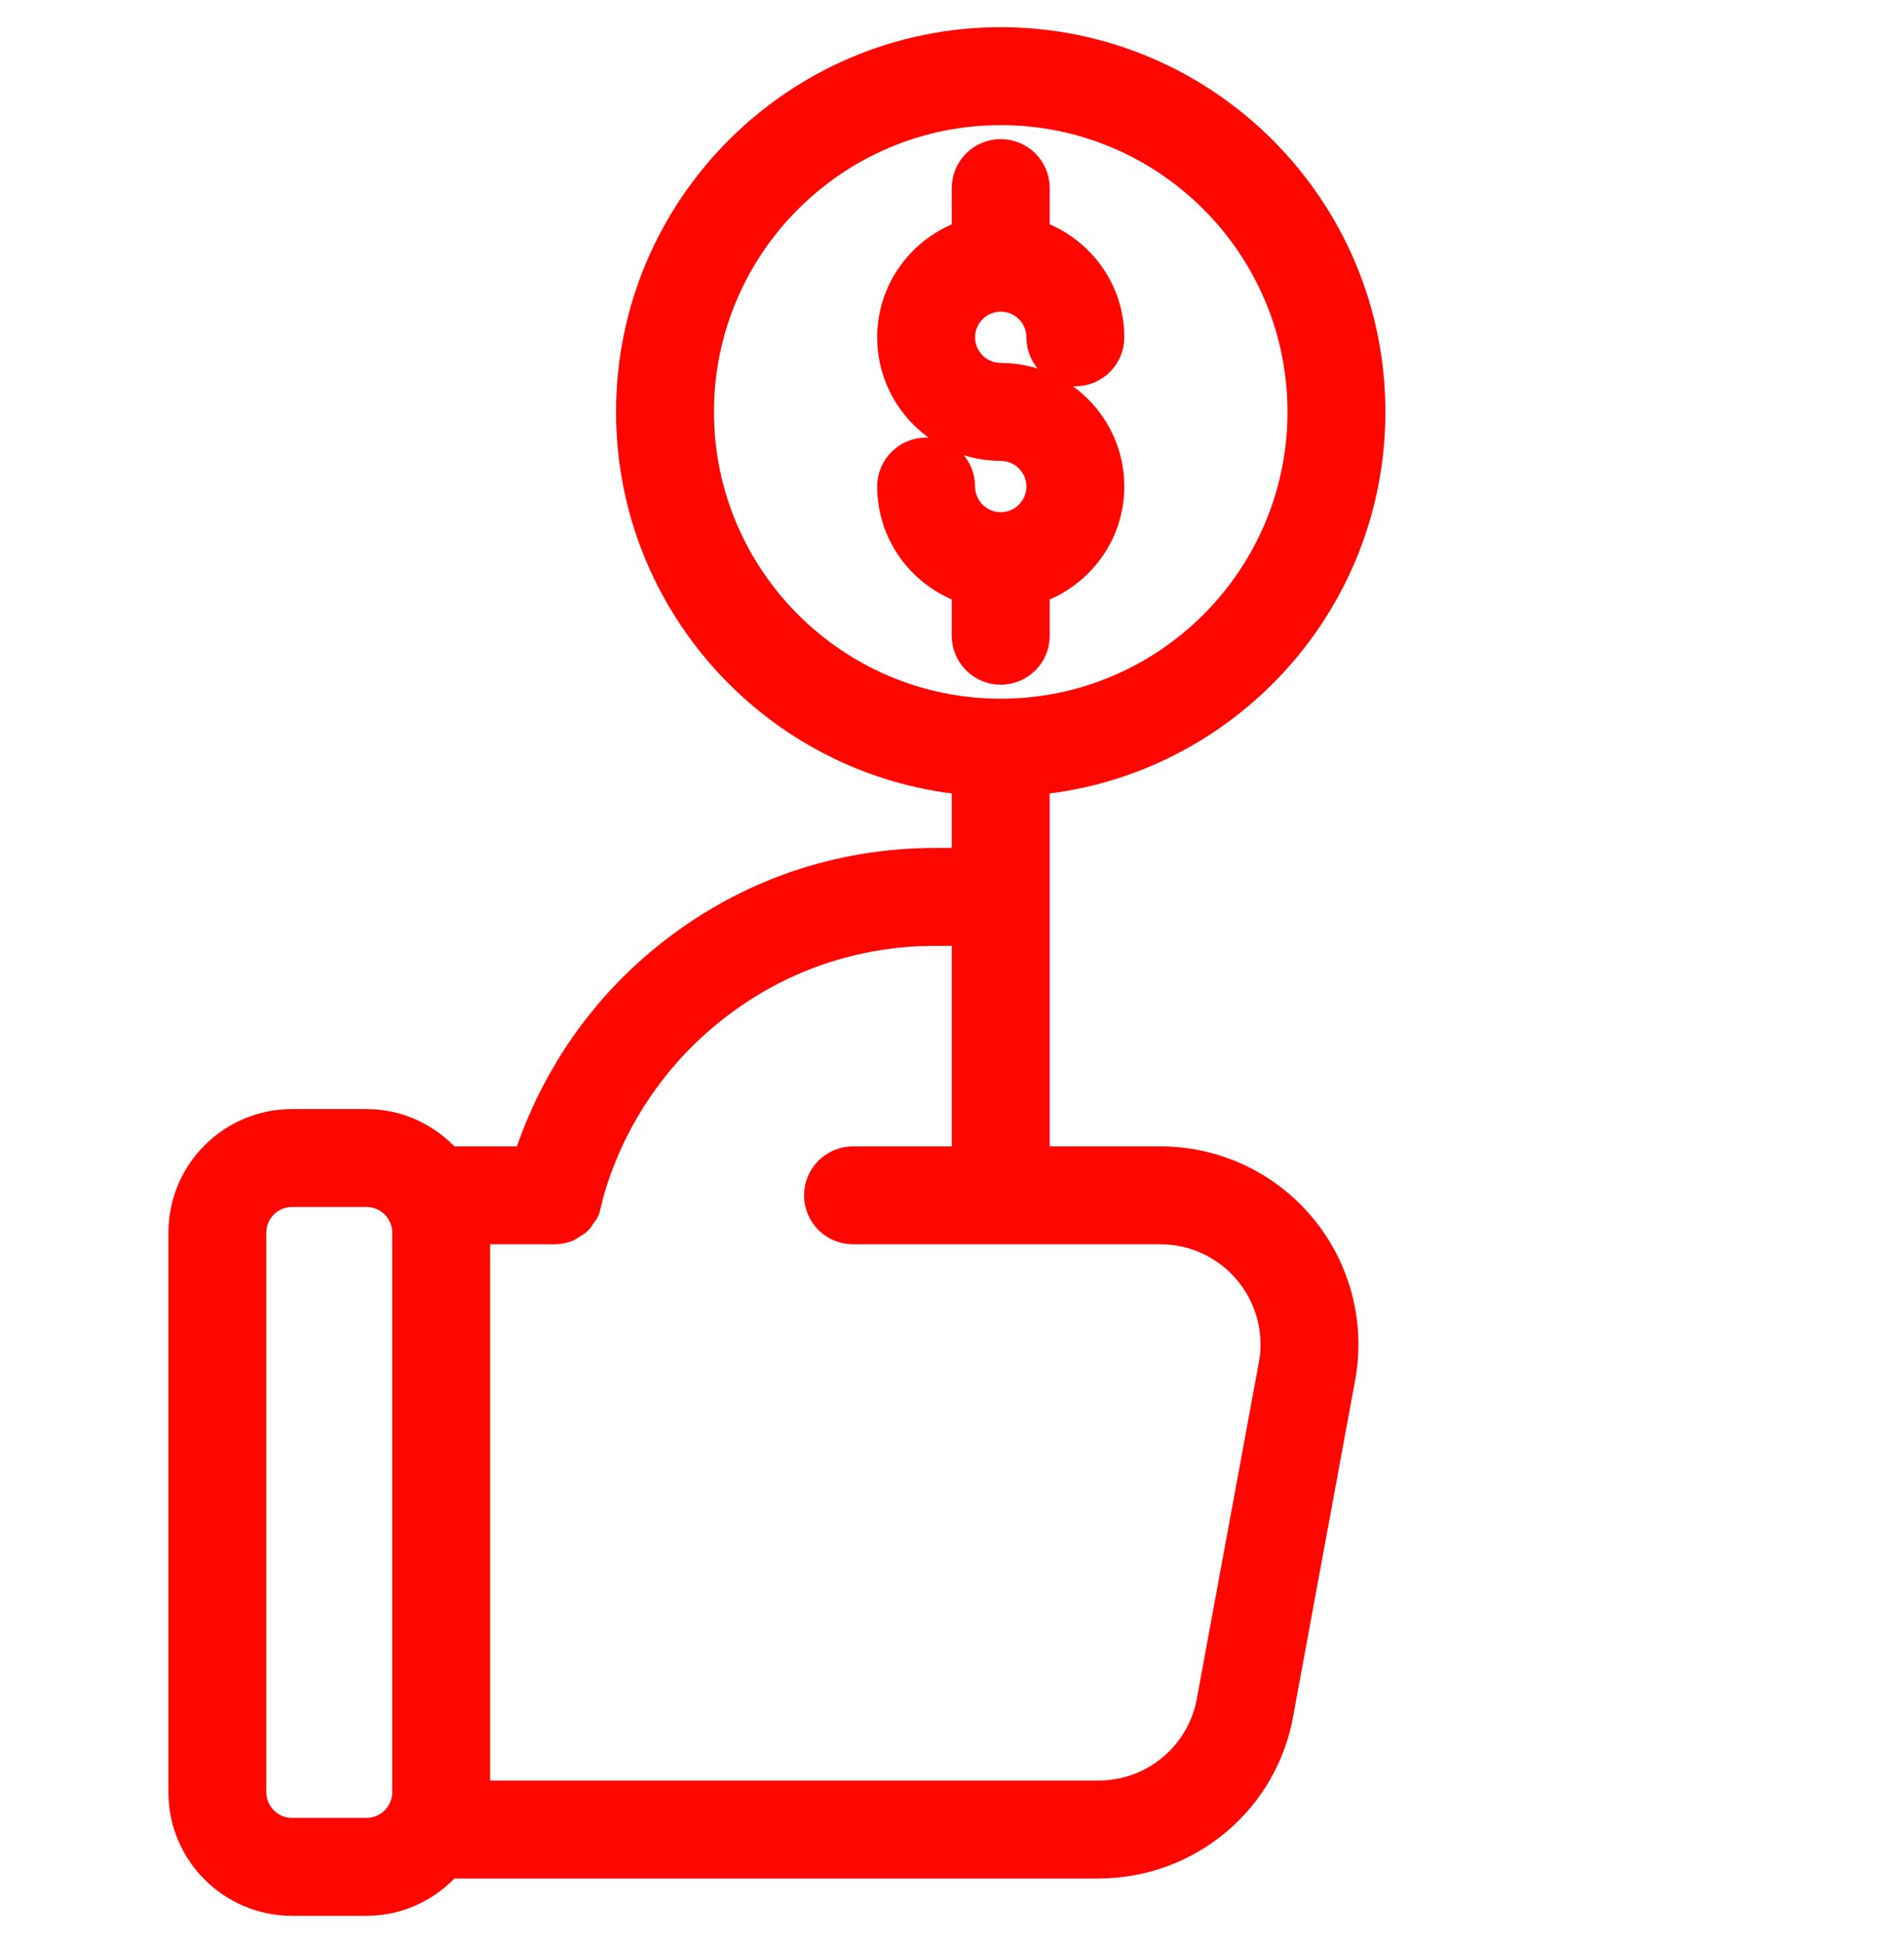
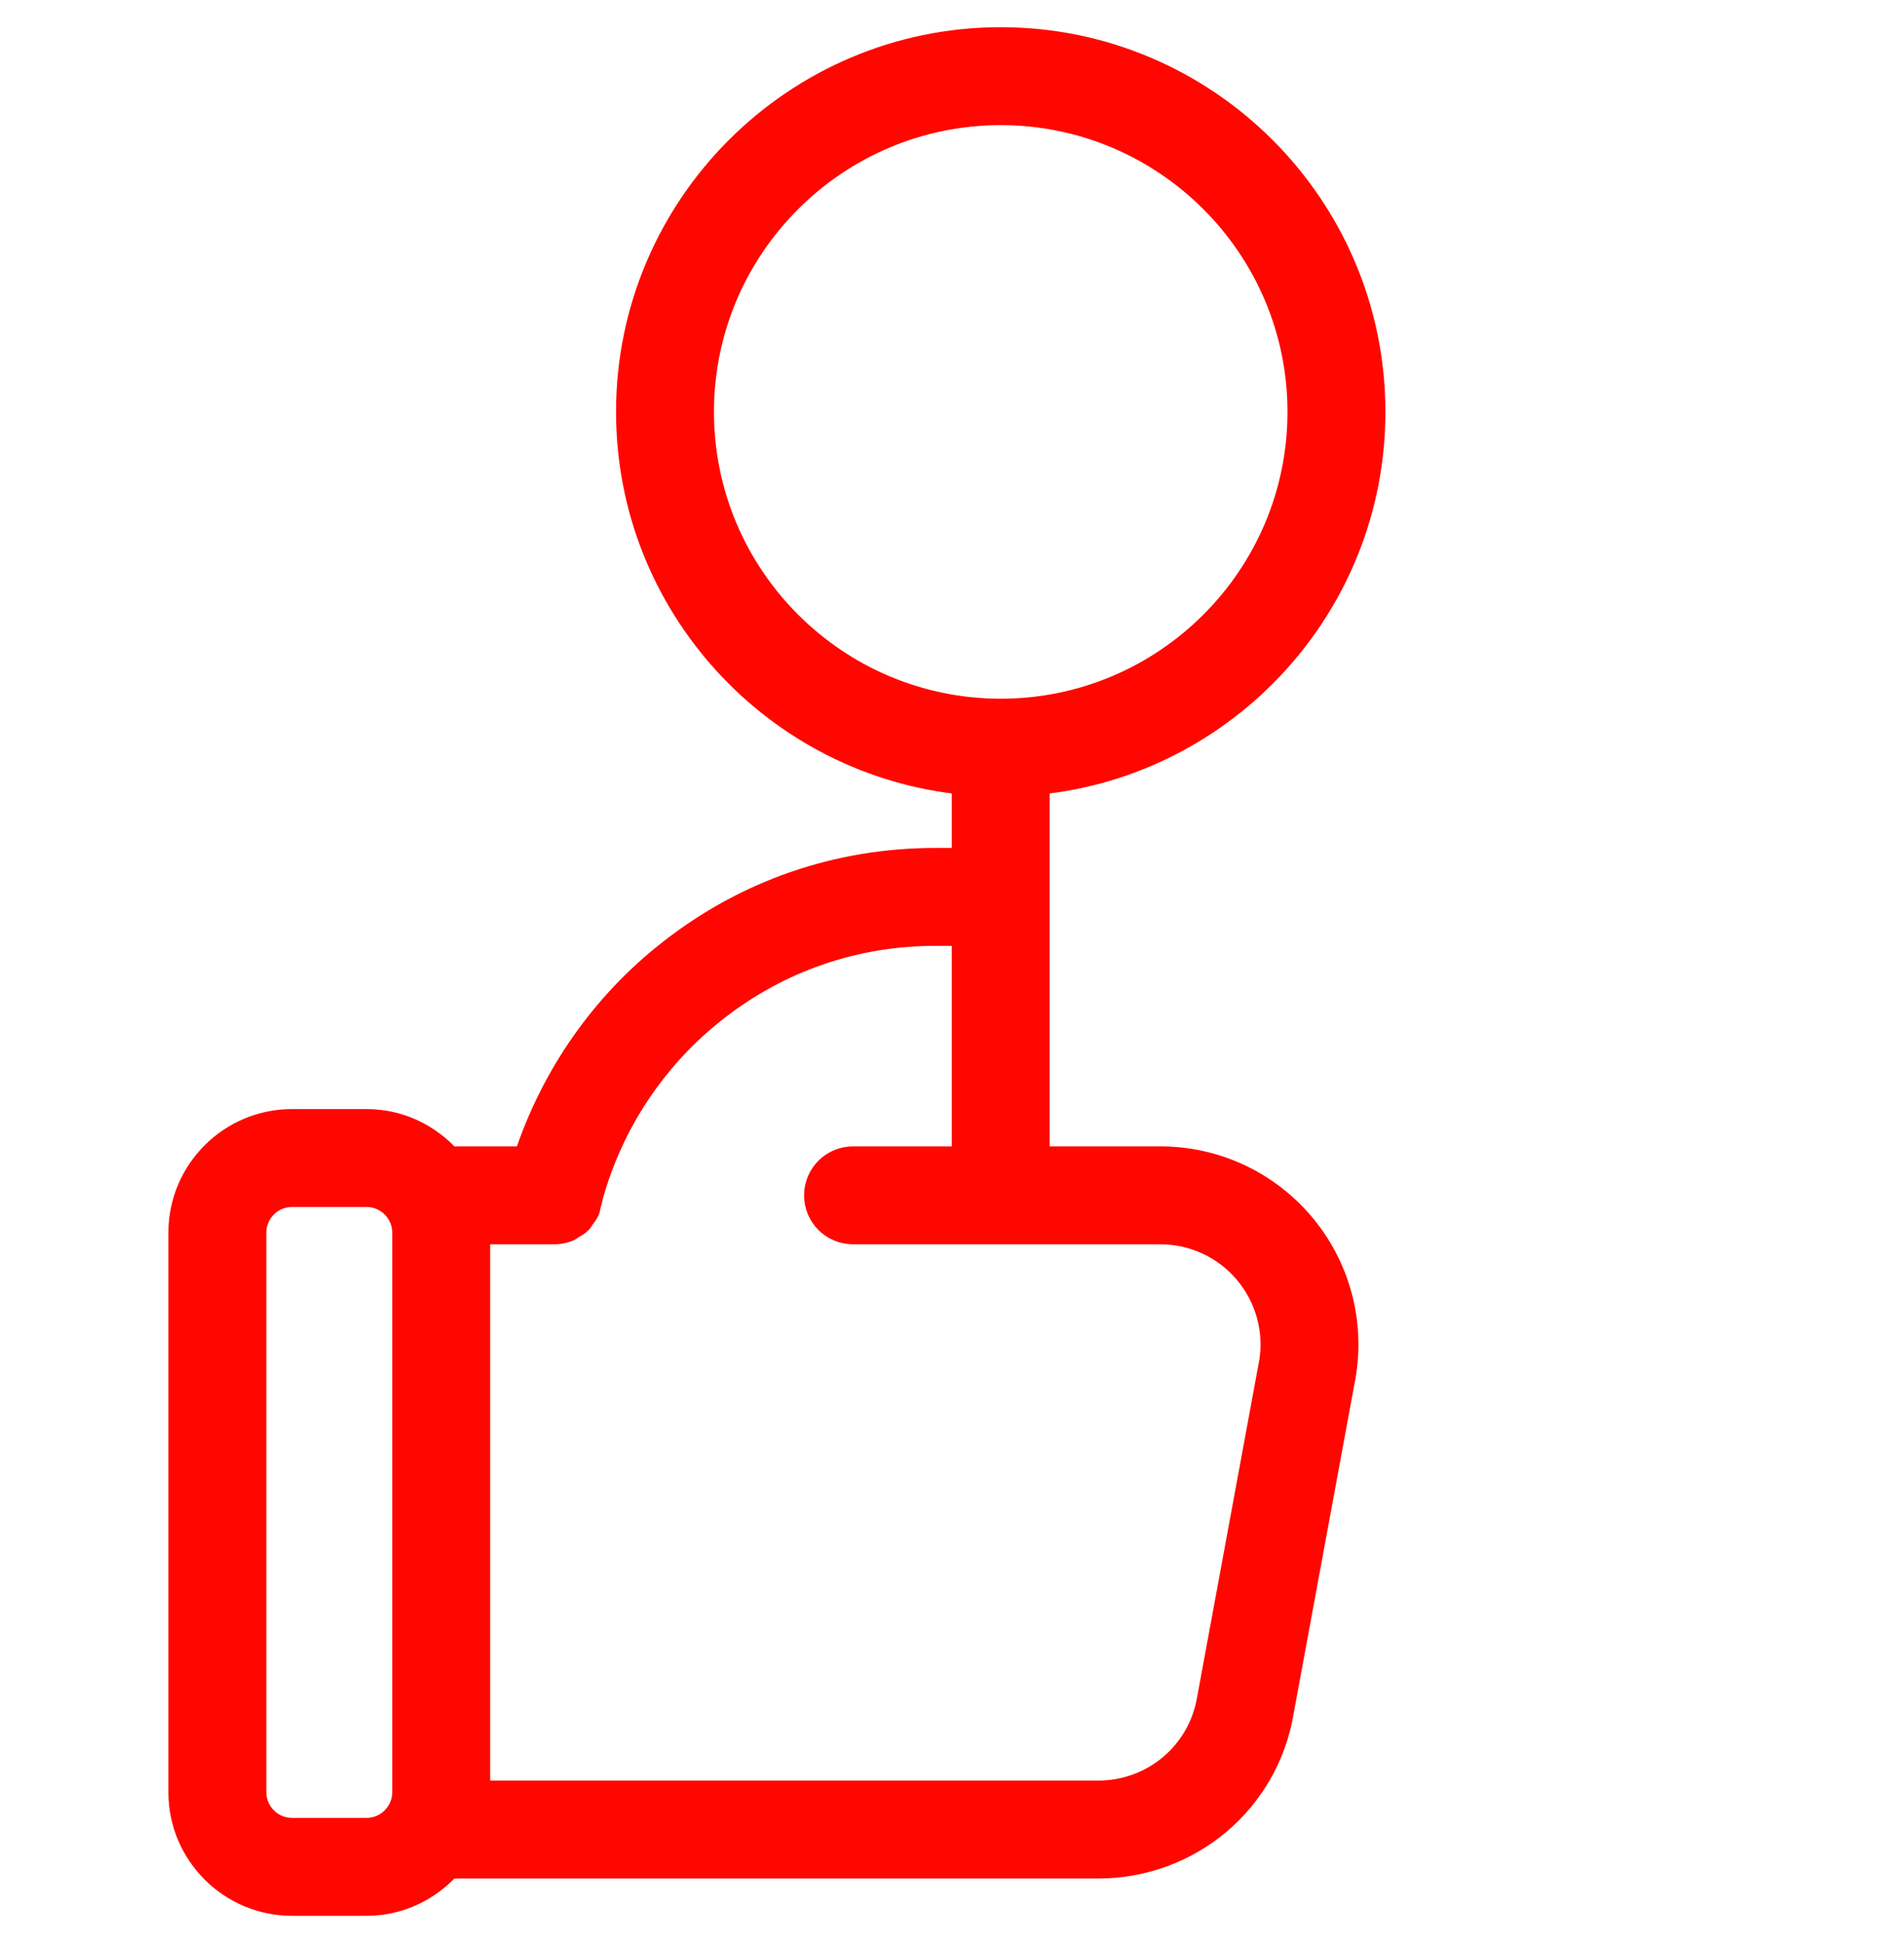
<svg xmlns="http://www.w3.org/2000/svg" width="49" height="50" viewBox="0 0 49 50" fill="none">
-   <path d="M26.715 16.36V15.223C27.83 14.825 28.634 13.77 28.634 12.52C28.634 10.932 27.343 9.64 25.755 9.64C25.225 9.64 24.794 9.209 24.794 8.68C24.794 8.151 25.225 7.72 25.755 7.72C26.284 7.72 26.715 8.151 26.715 8.68C26.715 9.21 27.144 9.64 27.674 9.64C28.205 9.64 28.634 9.21 28.634 8.68C28.634 7.43 27.83 6.374 26.715 5.977V4.84C26.715 4.31 26.285 3.88 25.755 3.88C25.224 3.88 24.794 4.31 24.794 4.84V5.977C23.68 6.374 22.875 7.43 22.875 8.68C22.875 10.268 24.166 11.56 25.755 11.56C26.284 11.56 26.715 11.991 26.715 12.52C26.715 13.049 26.284 13.48 25.755 13.48C25.225 13.48 24.794 13.049 24.794 12.52C24.794 11.99 24.365 11.56 23.834 11.56C23.304 11.56 22.875 11.99 22.875 12.52C22.875 13.77 23.68 14.825 24.794 15.223V16.36C24.794 16.89 25.224 17.32 25.755 17.32C26.285 17.32 26.715 16.89 26.715 16.36Z" fill="#FF0700" stroke="#FF0700" stroke-width="0.6" />
  <path d="M29.863 29.8H26.714V23.08V20.151C31.559 19.668 35.354 15.57 35.354 10.6C35.354 5.306 31.048 1 25.754 1C20.461 1 16.154 5.306 16.154 10.6C16.154 15.57 19.95 19.668 24.794 20.151V22.12H24.074C21.568 22.12 19.205 22.935 17.245 24.473C15.502 25.83 14.202 27.702 13.519 29.8H11.565C11.038 29.215 10.282 28.84 9.434 28.84H7.514C5.926 28.84 4.634 30.132 4.634 31.72V46.12C4.634 47.708 5.926 49 7.514 49H9.434C10.282 49 11.038 48.625 11.565 48.04H28.26C30.621 48.04 32.614 46.354 32.996 44.048L34.593 35.393C34.827 33.997 34.437 32.578 33.524 31.498C32.611 30.419 31.276 29.8 29.863 29.8ZM18.074 10.6C18.074 6.365 21.52 2.92 25.754 2.92C29.989 2.92 33.434 6.365 33.434 10.6C33.434 14.835 29.989 18.28 25.754 18.28C21.52 18.28 18.074 14.835 18.074 10.6ZM9.434 47.08H7.514C6.985 47.08 6.554 46.649 6.554 46.12V31.72C6.554 31.191 6.985 30.76 7.514 30.76H9.434C9.963 30.76 10.394 31.191 10.394 31.72V46.12C10.394 46.649 9.963 47.08 9.434 47.08ZM32.702 35.059L31.105 43.717C30.874 45.109 29.678 46.12 28.26 46.12H12.314V31.72H14.234H14.273C14.403 31.72 14.526 31.693 14.637 31.646C14.674 31.63 14.701 31.601 14.736 31.581C14.805 31.541 14.875 31.502 14.932 31.446C14.964 31.413 14.984 31.37 15.011 31.332C15.055 31.274 15.101 31.218 15.13 31.15C15.15 31.104 15.154 31.052 15.167 31.002C15.183 30.94 15.209 30.882 15.212 30.816C15.732 28.909 16.868 27.2 18.427 25.986C20.049 24.713 22.002 24.04 24.074 24.04H24.794V29.8H21.953C21.423 29.8 20.993 30.23 20.993 30.76C20.993 31.29 21.423 31.72 21.953 31.72H25.754H29.863C30.71 31.72 31.511 32.091 32.058 32.738C32.606 33.386 32.839 34.238 32.702 35.059Z" fill="#FF0700" stroke="#FF0700" stroke-width="0.6" />
</svg>